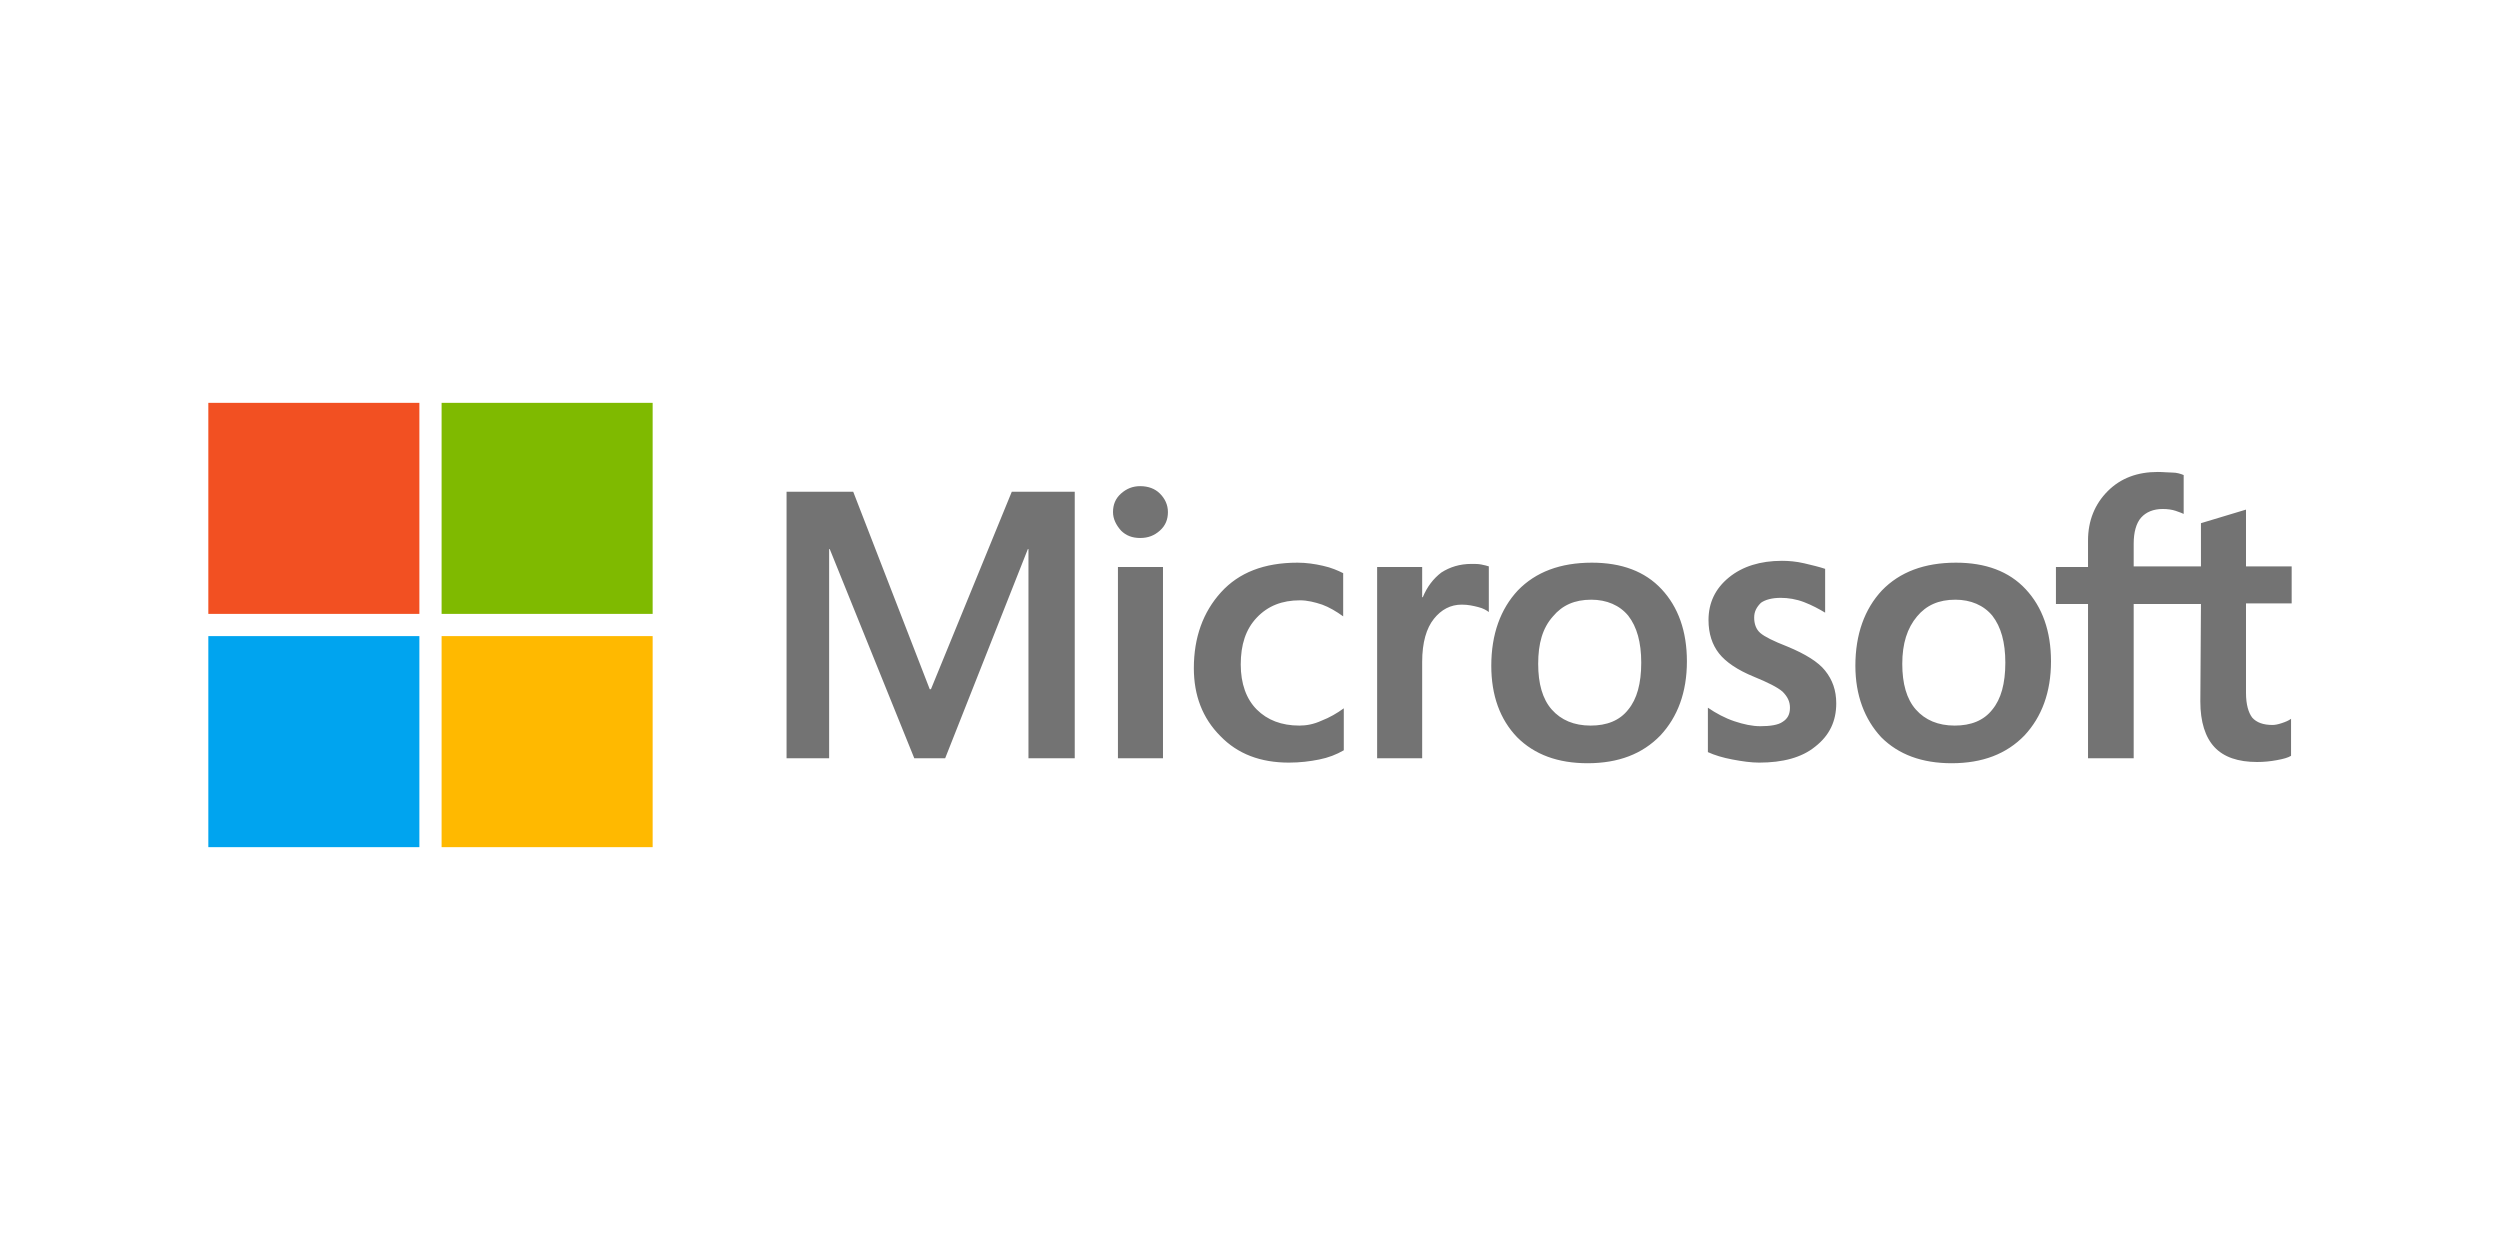
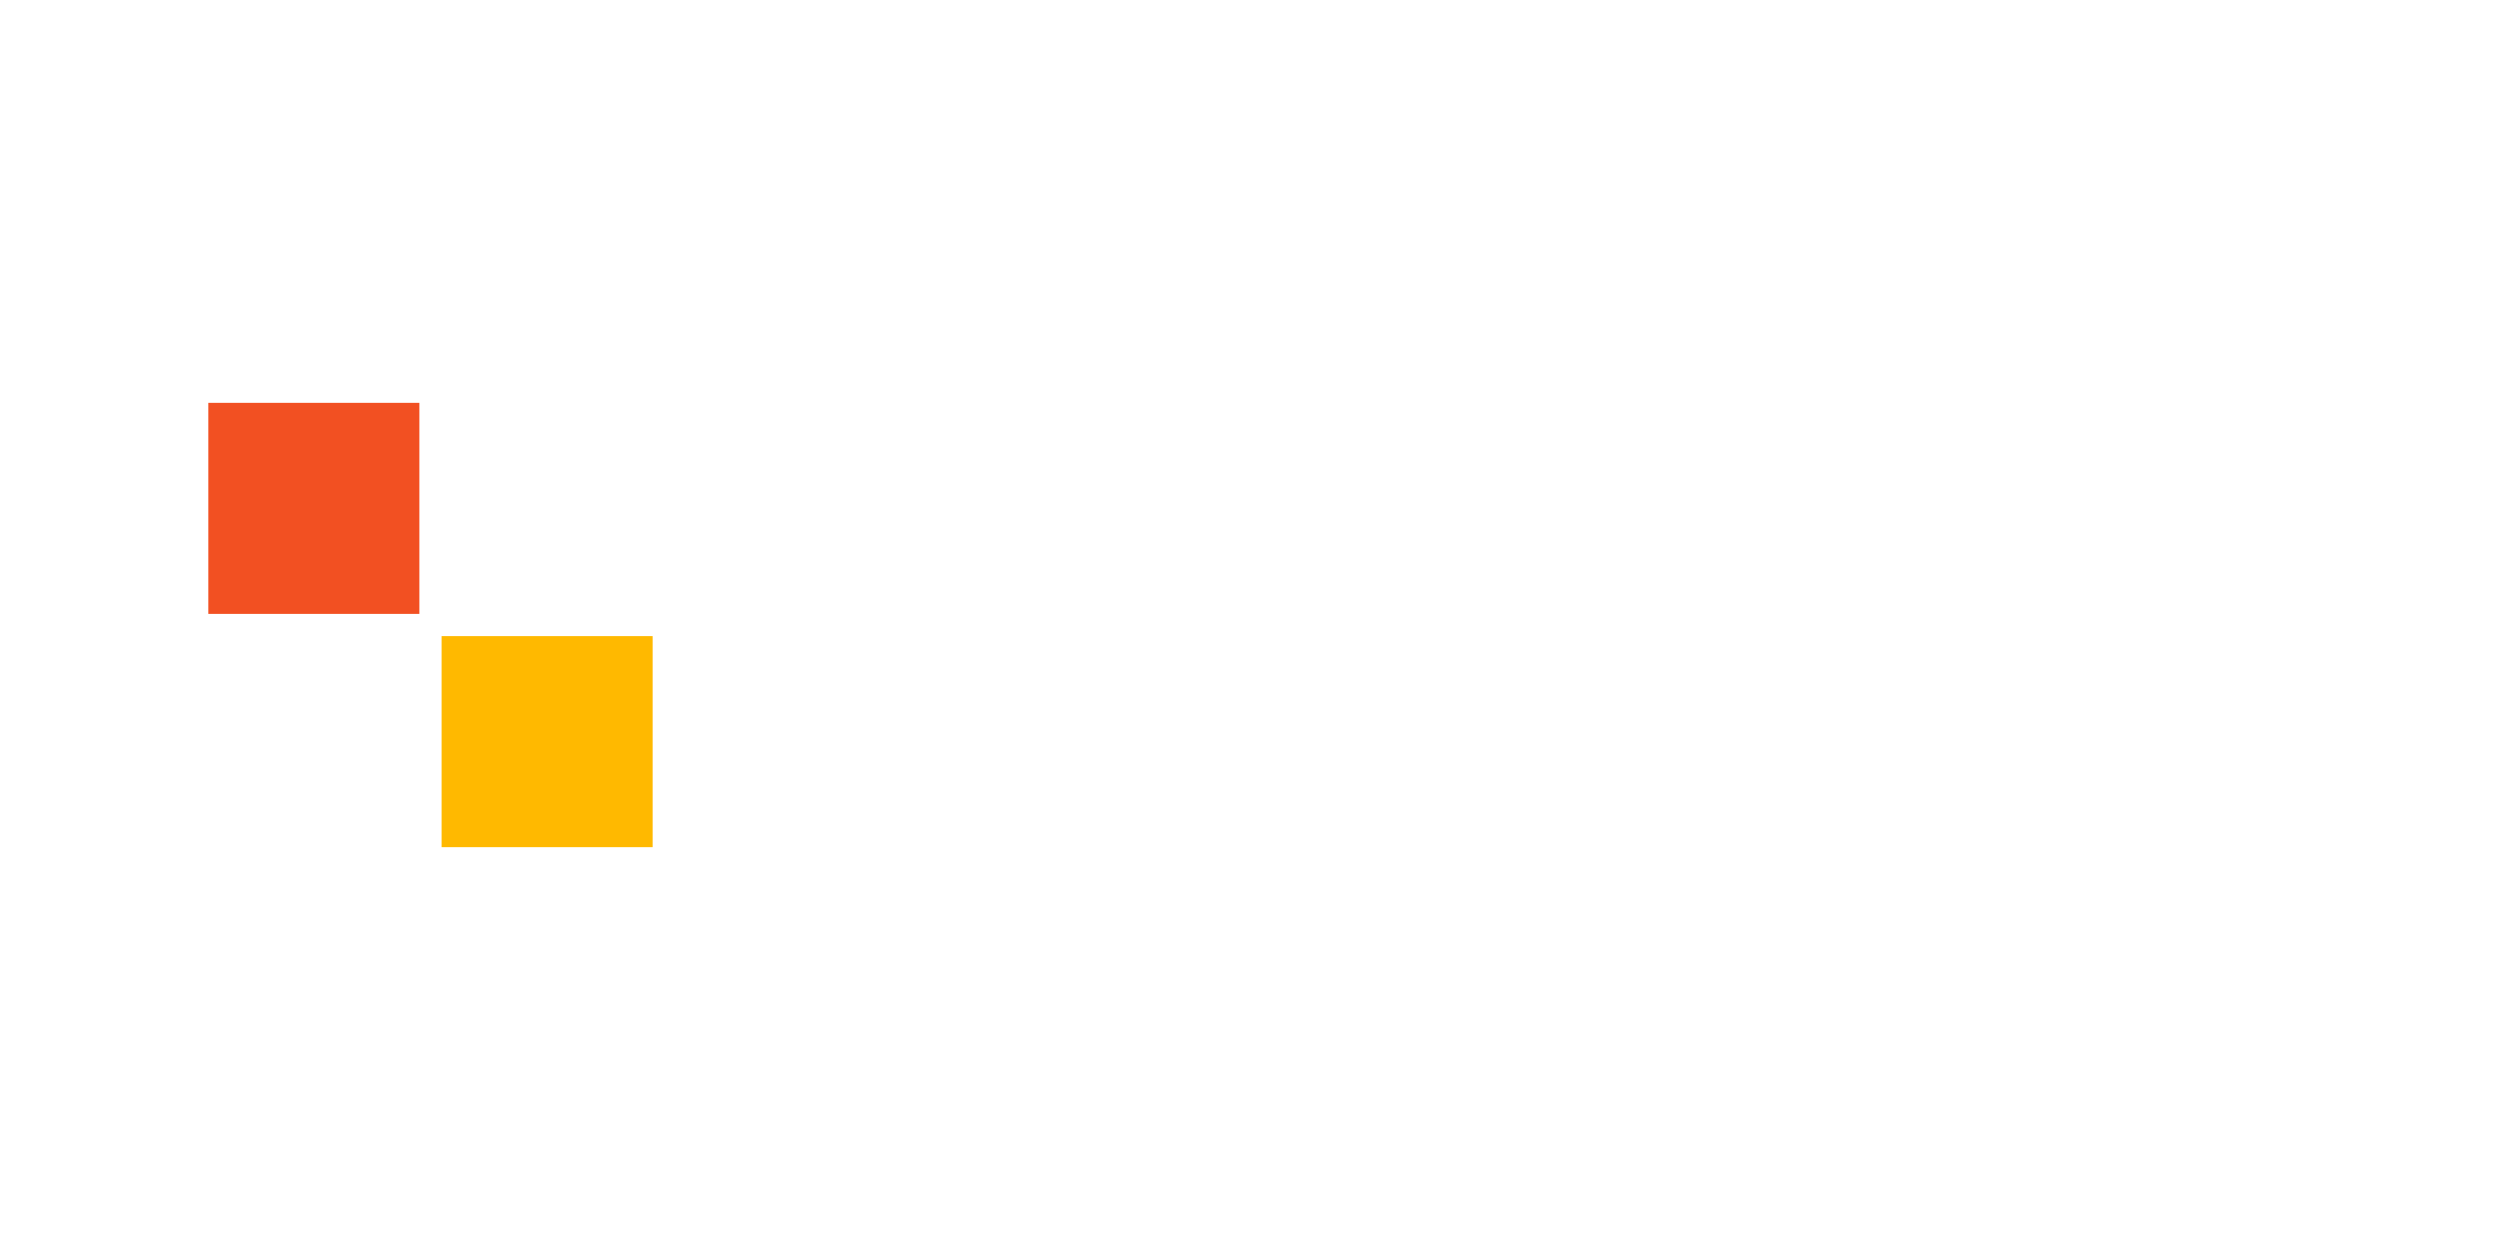
<svg xmlns="http://www.w3.org/2000/svg" width="512" height="256" viewBox="0 0 512 256" fill="none">
-   <path d="M220.107 100.701V155.299H210.629V112.455H210.502L193.567 155.299H187.248L169.933 112.455H169.807V155.299H161.087V100.701H174.736L190.407 141.144H190.66L207.216 100.701H220.107ZM227.943 104.872C227.943 103.355 228.448 102.092 229.586 101.081C230.723 100.07 231.987 99.564 233.504 99.564C235.147 99.564 236.537 100.07 237.548 101.081C238.559 102.092 239.191 103.355 239.191 104.872C239.191 106.389 238.685 107.652 237.548 108.664C236.411 109.675 235.147 110.18 233.504 110.18C231.861 110.18 230.597 109.675 229.586 108.664C228.575 107.526 227.943 106.262 227.943 104.872ZM238.18 116.12V155.299H228.954V116.12H238.18ZM266.11 148.6C267.501 148.6 269.017 148.348 270.66 147.589C272.303 146.957 273.82 146.073 275.21 145.062V153.656C273.693 154.54 272.05 155.172 270.155 155.551C268.259 155.931 266.237 156.183 263.962 156.183C258.148 156.183 253.472 154.414 249.933 150.749C246.268 147.084 244.499 142.408 244.499 136.847C244.499 130.528 246.395 125.346 250.06 121.302C253.725 117.258 258.907 115.235 265.731 115.235C267.501 115.235 269.27 115.488 270.913 115.867C272.682 116.246 274.072 116.878 275.083 117.384V126.231C273.693 125.22 272.177 124.335 270.786 123.829C269.27 123.324 267.753 122.945 266.237 122.945C262.572 122.945 259.665 124.082 257.39 126.483C255.115 128.885 254.104 132.044 254.104 136.089C254.104 140.006 255.241 143.166 257.39 145.314C259.538 147.463 262.445 148.6 266.11 148.6ZM301.371 115.488C302.129 115.488 302.761 115.488 303.393 115.615C304.025 115.741 304.531 115.867 304.91 115.994V125.346C304.404 124.967 303.772 124.588 302.761 124.335C301.75 124.082 300.739 123.829 299.349 123.829C297.074 123.829 295.178 124.84 293.662 126.736C292.145 128.632 291.26 131.539 291.26 135.583V155.299H282.035V116.12H291.26V122.313H291.387C292.271 120.164 293.535 118.521 295.178 117.258C296.948 116.12 298.97 115.488 301.371 115.488ZM305.415 136.341C305.415 129.896 307.311 124.714 310.85 120.923C314.515 117.131 319.57 115.235 326.016 115.235C332.082 115.235 336.884 117.005 340.297 120.67C343.709 124.335 345.478 129.264 345.478 135.457C345.478 141.776 343.583 146.831 340.044 150.622C336.379 154.414 331.45 156.31 325.131 156.31C319.065 156.31 314.262 154.54 310.723 151.002C307.185 147.337 305.415 142.408 305.415 136.341ZM315.02 135.962C315.02 140.006 315.905 143.166 317.801 145.314C319.696 147.463 322.35 148.6 325.763 148.6C329.049 148.6 331.703 147.589 333.472 145.314C335.241 143.166 336.126 140.006 336.126 135.709C336.126 131.539 335.241 128.379 333.472 126.104C331.703 123.956 329.049 122.818 325.889 122.818C322.477 122.818 319.949 123.956 318.053 126.231C315.905 128.632 315.02 131.792 315.02 135.962ZM359.254 126.483C359.254 127.747 359.633 128.885 360.518 129.643C361.403 130.401 363.172 131.286 366.079 132.423C369.744 133.94 372.398 135.583 373.788 137.352C375.305 139.248 376.063 141.397 376.063 144.051C376.063 147.716 374.673 150.622 371.766 152.897C368.986 155.172 365.068 156.183 360.265 156.183C358.622 156.183 356.853 155.931 354.831 155.551C352.809 155.172 351.166 154.667 349.775 154.035V144.935C351.418 146.073 353.314 147.084 355.21 147.716C357.106 148.348 358.875 148.727 360.518 148.727C362.54 148.727 364.183 148.474 365.068 147.842C366.079 147.21 366.584 146.325 366.584 144.935C366.584 143.671 366.079 142.66 365.068 141.649C364.057 140.765 362.035 139.754 359.254 138.616C355.842 137.226 353.441 135.583 352.05 133.814C350.66 132.044 349.902 129.769 349.902 126.989C349.902 123.45 351.292 120.543 354.072 118.269C356.853 115.994 360.518 114.856 364.941 114.856C366.332 114.856 367.848 114.983 369.491 115.362C371.134 115.741 372.651 116.12 373.788 116.499V125.472C372.524 124.714 371.134 123.956 369.491 123.324C367.848 122.692 366.205 122.439 364.689 122.439C362.919 122.439 361.529 122.818 360.644 123.45C359.76 124.335 359.254 125.22 359.254 126.483ZM379.981 136.341C379.981 129.896 381.877 124.714 385.415 120.923C389.08 117.131 394.136 115.235 400.581 115.235C406.647 115.235 411.45 117.005 414.862 120.67C418.275 124.335 420.044 129.264 420.044 135.457C420.044 141.776 418.148 146.831 414.61 150.622C410.944 154.414 406.016 156.31 399.696 156.31C393.63 156.31 388.828 154.54 385.289 151.002C381.877 147.337 379.981 142.408 379.981 136.341ZM389.586 135.962C389.586 140.006 390.471 143.166 392.366 145.314C394.262 147.463 396.916 148.6 400.328 148.6C403.614 148.6 406.268 147.589 408.038 145.314C409.807 143.166 410.692 140.006 410.692 135.709C410.692 131.539 409.807 128.379 408.038 126.104C406.268 123.956 403.614 122.818 400.455 122.818C397.042 122.818 394.515 123.956 392.619 126.231C390.597 128.632 389.586 131.792 389.586 135.962ZM450.755 123.703H436.979V155.299H427.627V123.703H421.055V116.12H427.627V110.686C427.627 106.641 429.017 103.229 431.671 100.575C434.325 97.921 437.737 96.657 441.908 96.657C443.046 96.657 444.057 96.784 444.941 96.784C445.826 96.784 446.584 97.036 447.216 97.289V105.251C446.963 105.125 446.331 104.872 445.573 104.619C444.815 104.367 443.93 104.24 442.919 104.24C441.023 104.24 439.507 104.872 438.496 106.01C437.485 107.147 436.979 109.043 436.979 111.318V115.994H450.755V107.147L459.981 104.367V115.994H469.333V123.577H459.981V141.902C459.981 144.303 460.486 145.946 461.245 146.957C462.129 147.968 463.52 148.474 465.415 148.474C465.921 148.474 466.553 148.348 467.311 148.095C468.069 147.842 468.701 147.589 469.207 147.21V154.793C468.575 155.172 467.69 155.425 466.3 155.678C464.91 155.931 463.646 156.057 462.256 156.057C458.338 156.057 455.431 155.046 453.535 153.024C451.64 151.002 450.628 147.842 450.628 143.671L450.755 123.703Z" fill="#737373" />
  <path d="M85.889 82.502H42.666V125.725H85.889V82.502Z" fill="#F25022" />
-   <path d="M133.662 82.502H90.439V125.725H133.662V82.502Z" fill="#7FBA00" />
-   <path d="M85.889 130.275H42.666V173.498H85.889V130.275Z" fill="#00A4EF" />
  <path d="M133.662 130.275H90.439V173.498H133.662V130.275Z" fill="#FFB900" />
</svg>